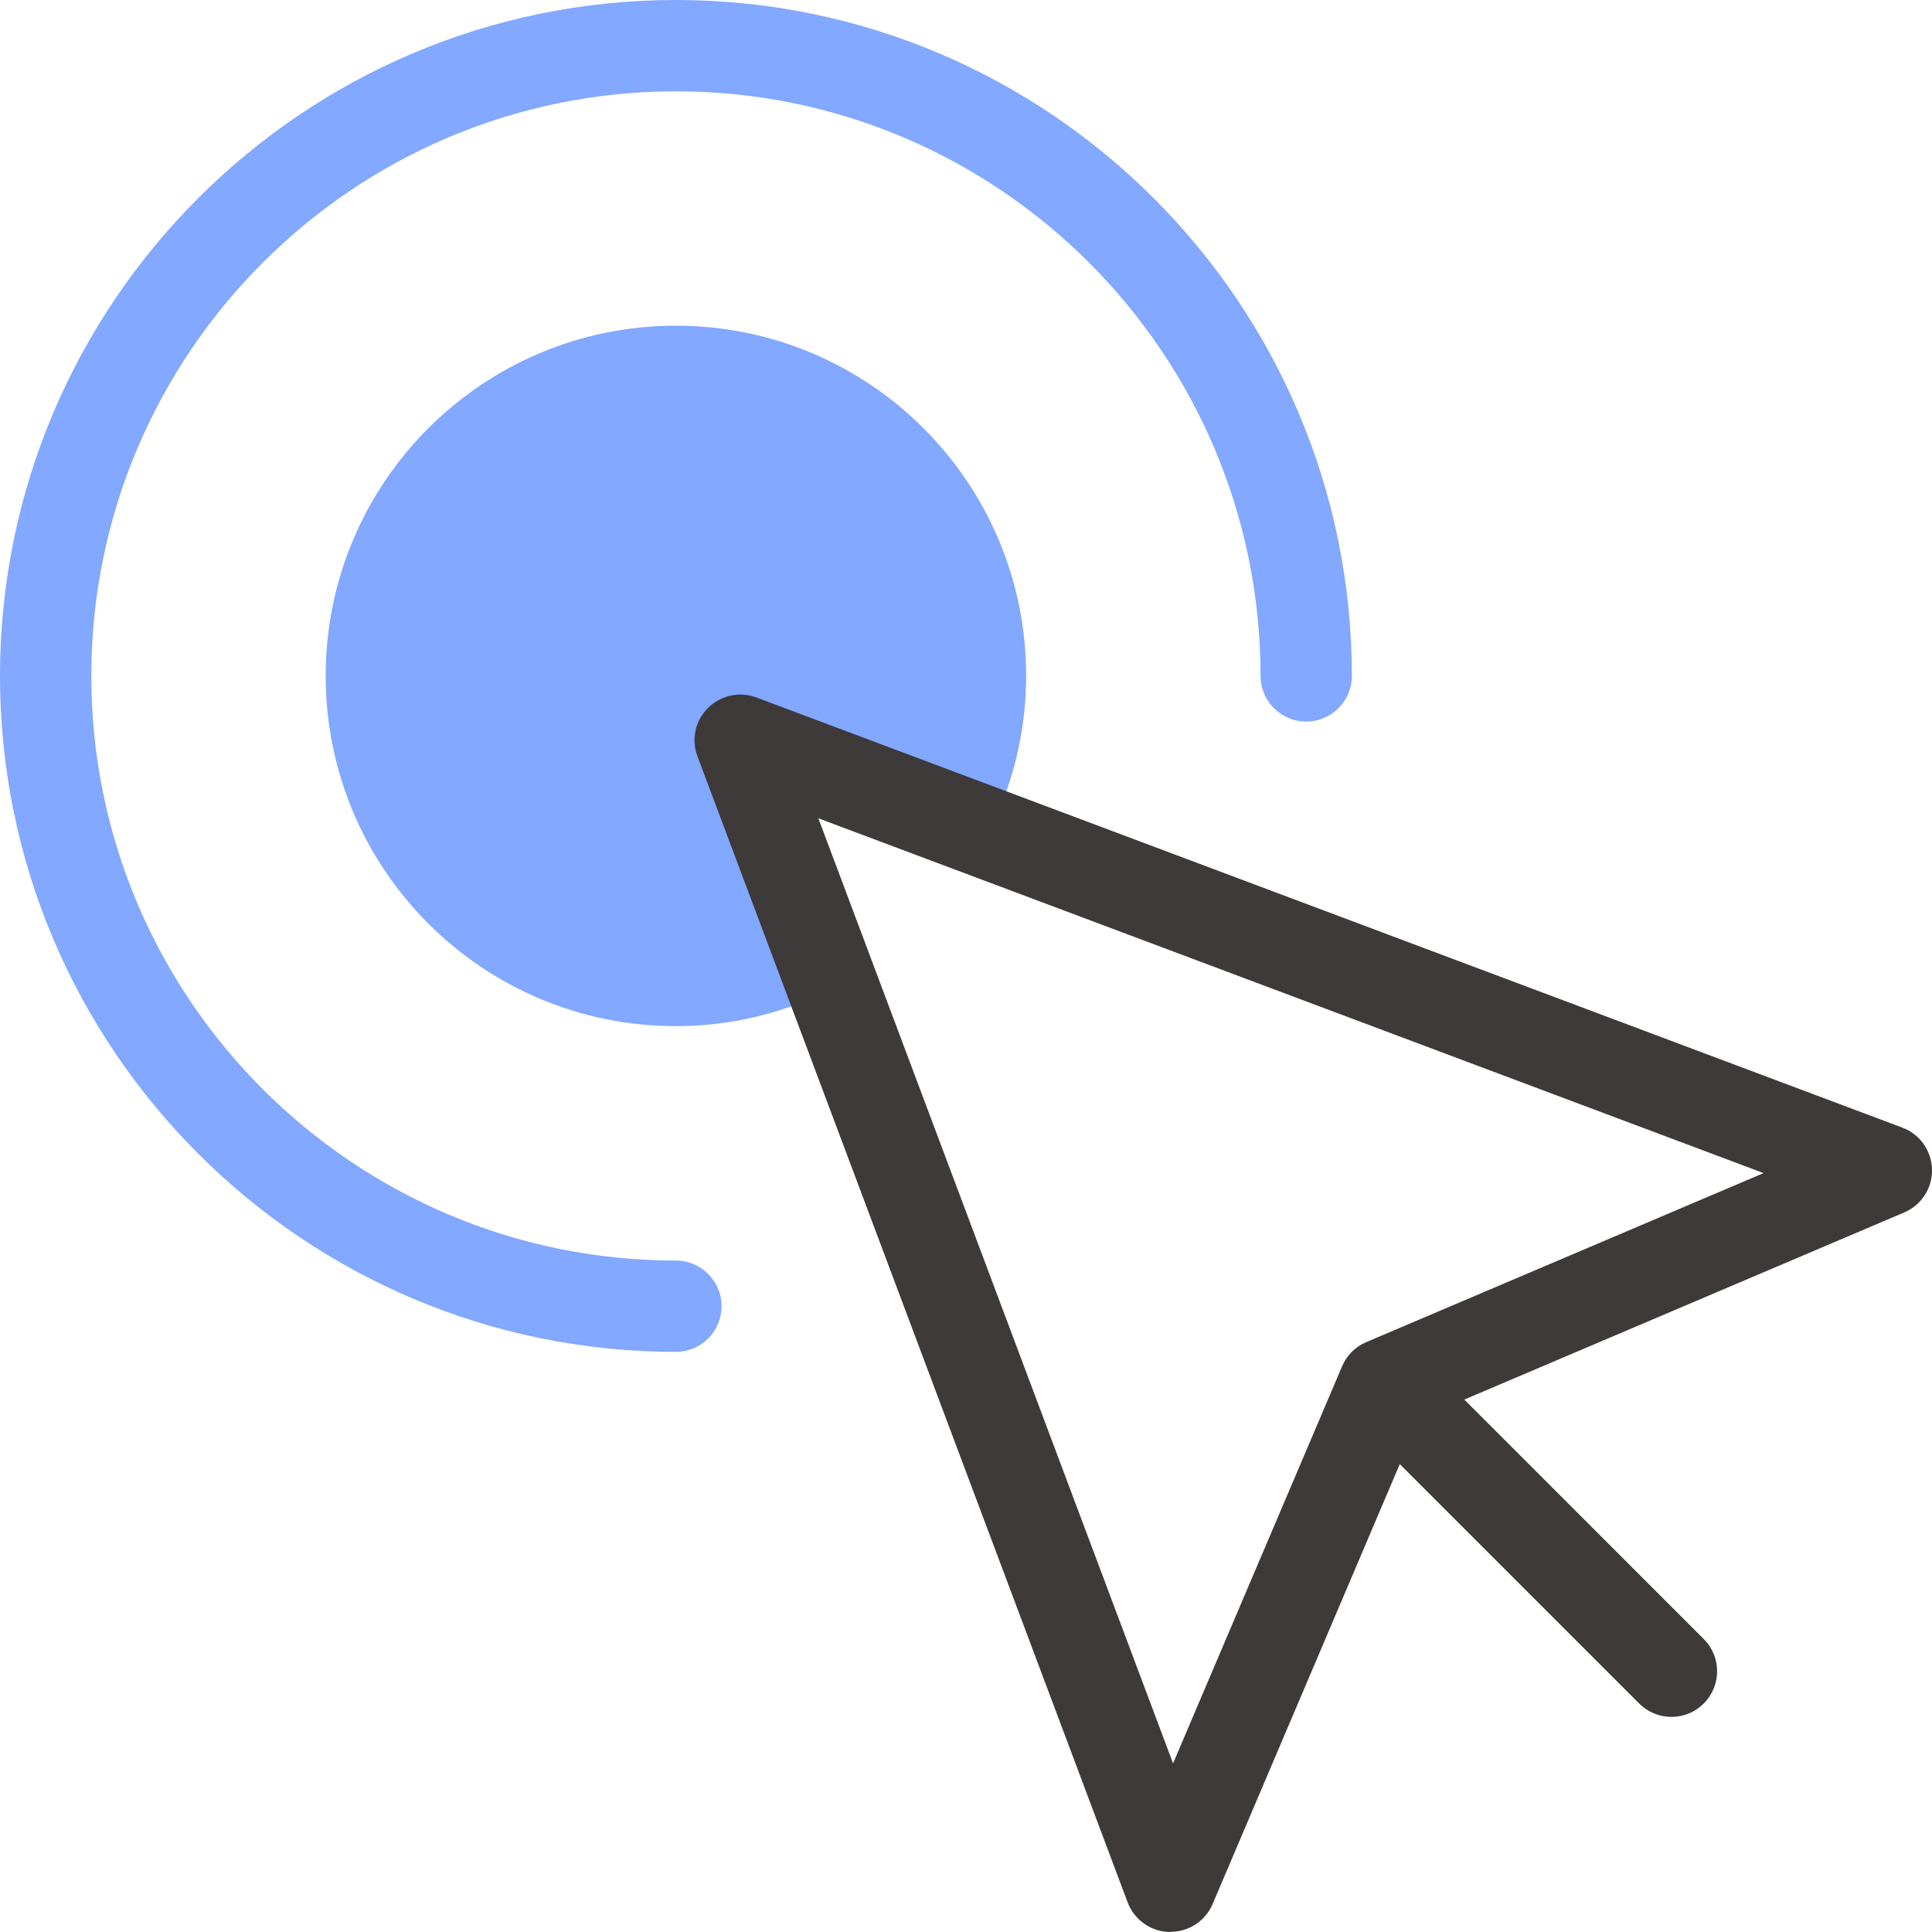
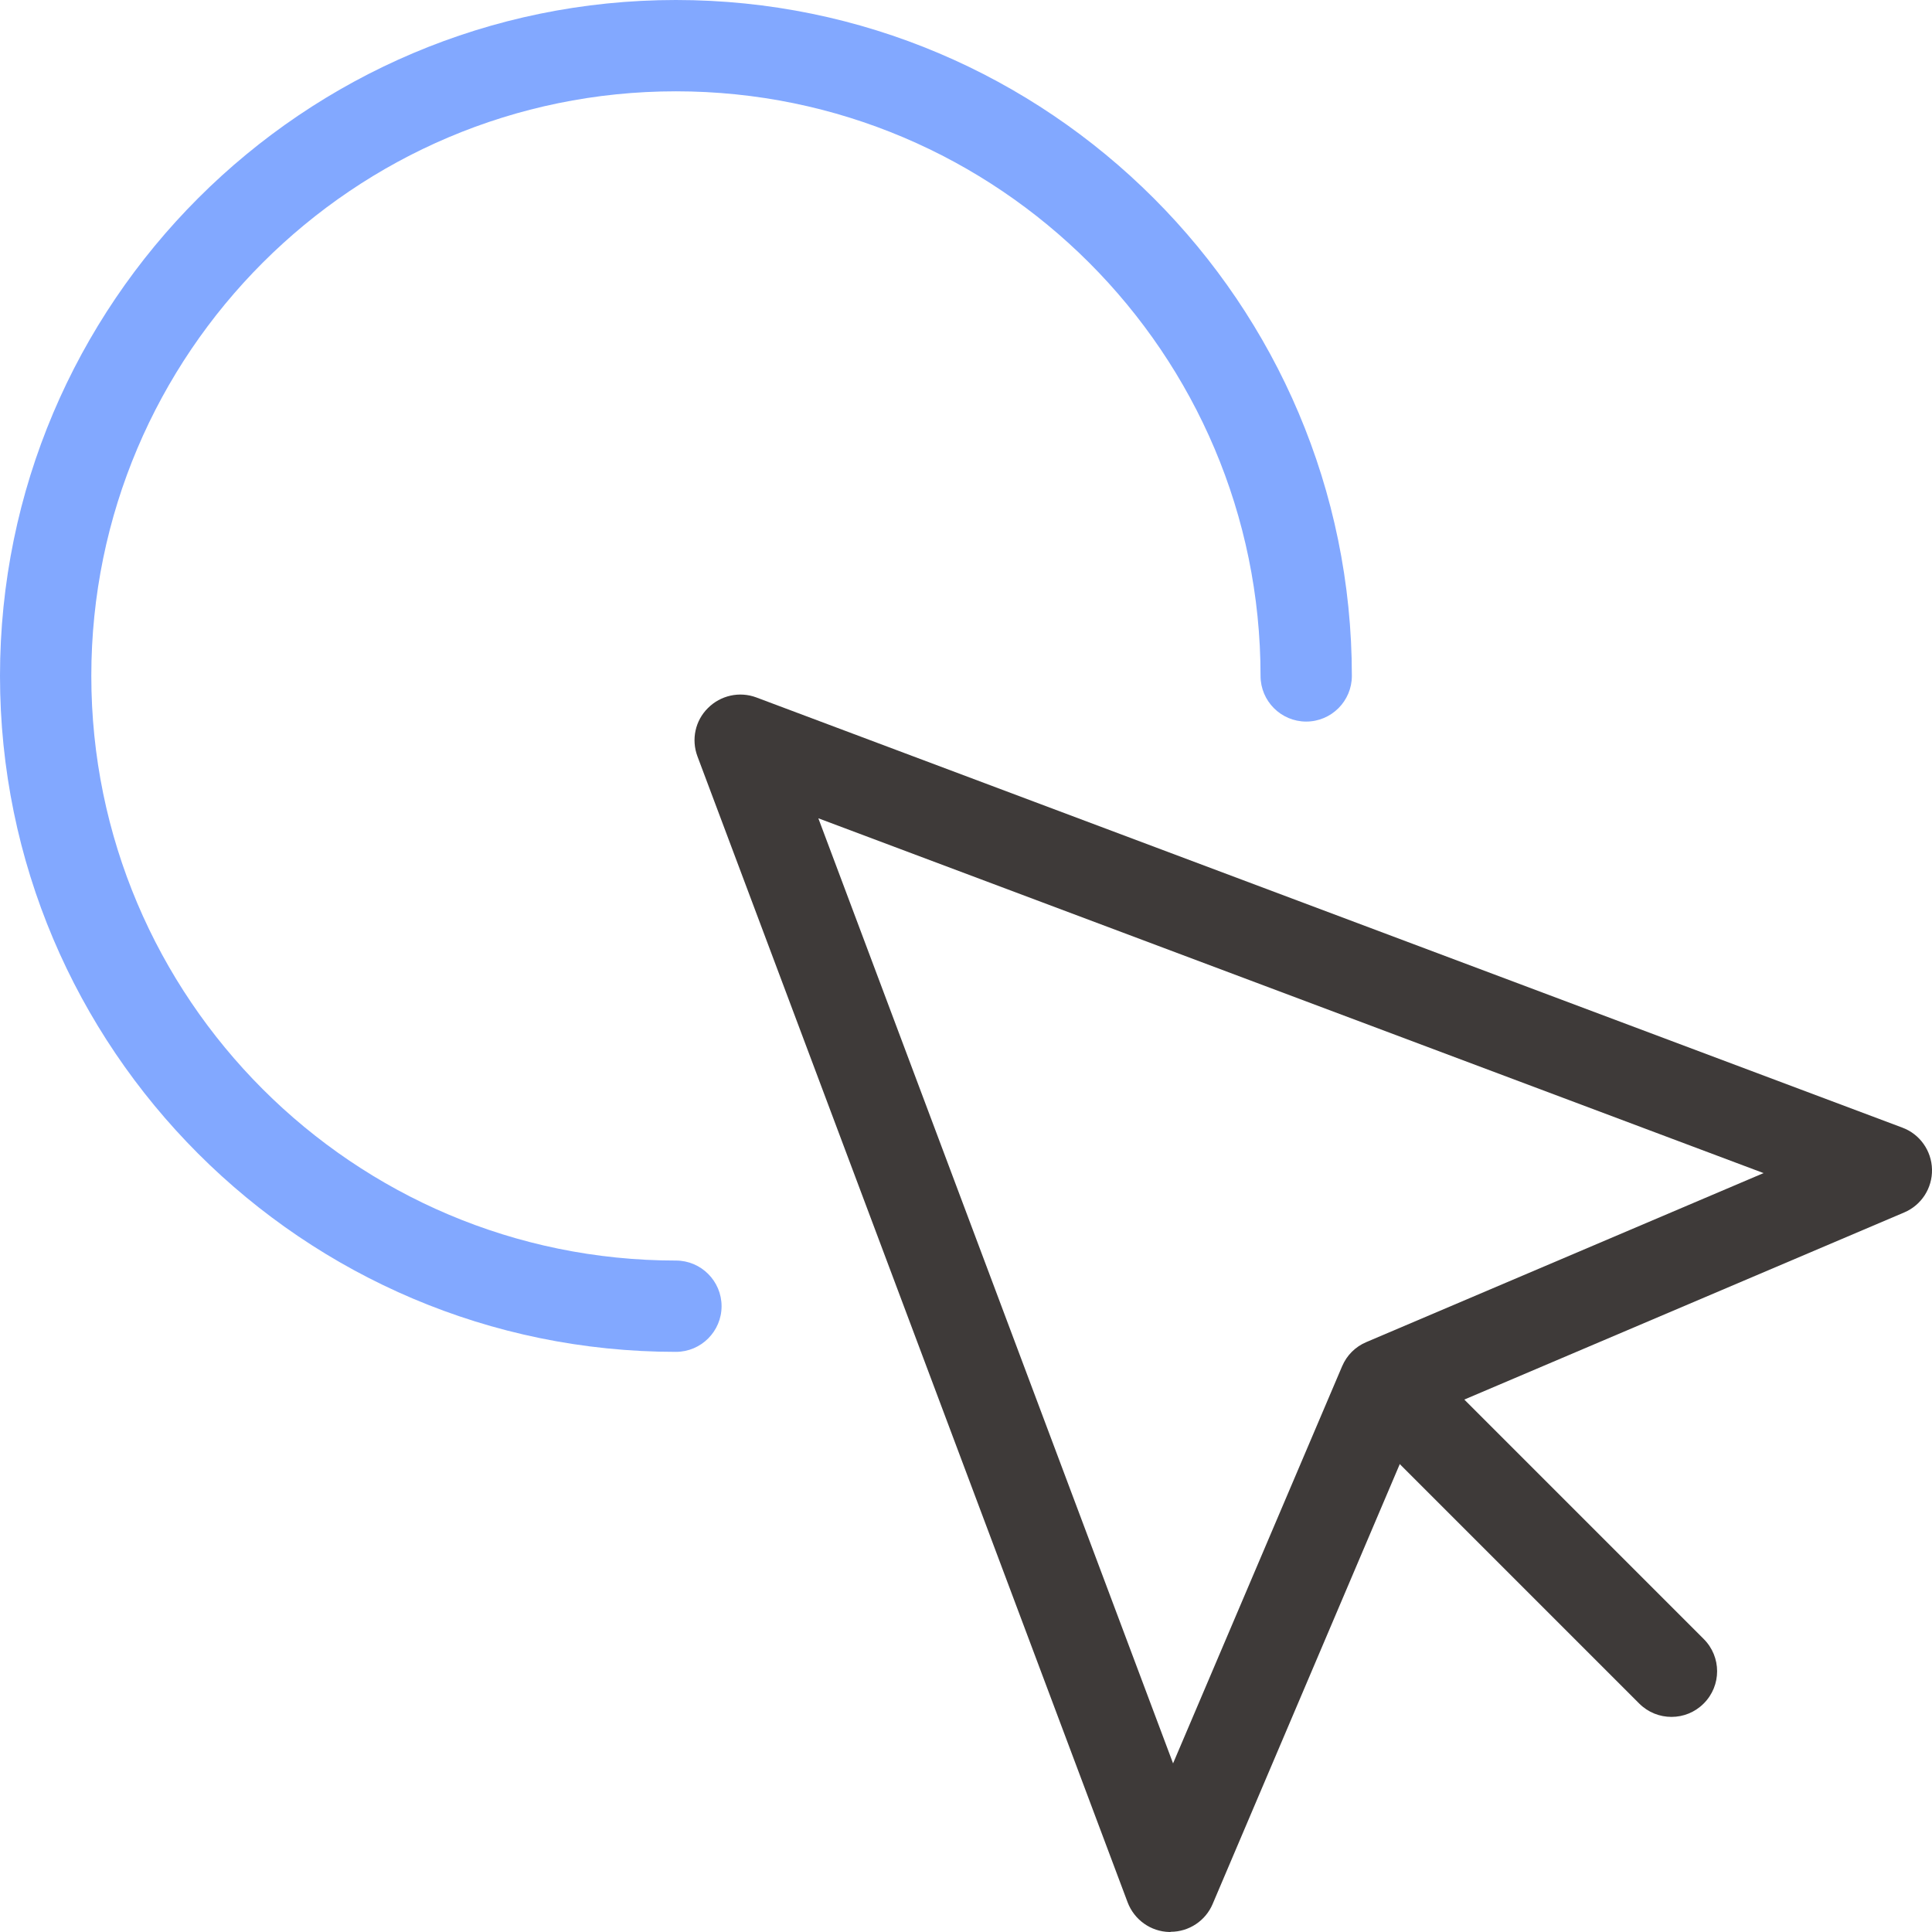
<svg xmlns="http://www.w3.org/2000/svg" width="68" height="68" viewBox="0 0 68 68" fill="none">
  <g clip-path="url(#clip0_397_219)">
-     <path d="M26.054 26.054L34.789 29.332C35.632 27.661 36.117 25.783 36.117 23.79C36.117 16.984 30.597 11.463 23.79 11.463C16.984 11.463 11.463 16.984 11.463 23.79C11.463 30.597 16.984 36.117 23.79 36.117C25.783 36.117 27.668 35.632 29.332 34.789L26.054 26.054Z" fill="#82A8FF" />
    <path d="M23.79 47.581C10.67 47.581 0 36.91 0 23.79C0 10.67 10.67 0 23.79 0C36.91 0 47.581 10.67 47.581 23.79C47.581 24.676 46.859 25.397 45.974 25.397C45.088 25.397 44.367 24.676 44.367 23.79C44.367 12.442 35.139 3.214 23.79 3.214C12.442 3.214 3.214 12.442 3.214 23.79C3.214 35.139 12.442 44.367 23.79 44.367C24.676 44.367 25.397 45.088 25.397 45.974C25.397 46.859 24.676 47.581 23.79 47.581Z" fill="#82A8FF" />
    <path d="M41.196 68C41.196 68 41.174 68 41.16 68C40.503 67.986 39.924 67.572 39.689 66.957L24.547 26.619C24.326 26.026 24.469 25.362 24.919 24.919C25.362 24.476 26.026 24.326 26.619 24.547L66.957 39.689C67.572 39.917 67.986 40.503 68 41.16C68.014 41.817 67.629 42.417 67.022 42.674L49.945 49.938L42.681 67.014C42.431 67.607 41.846 67.993 41.203 67.993L41.196 68ZM28.804 28.804L41.288 62.065L47.238 48.088C47.402 47.702 47.702 47.402 48.088 47.238L62.072 41.289L28.811 28.804H28.804Z" fill="#3E3A39" />
    <path d="M58.83 60.429C58.416 60.429 58.008 60.272 57.694 59.958L47.931 50.195C47.302 49.566 47.302 48.552 47.931 47.923C48.559 47.295 49.574 47.295 50.202 47.923L59.965 57.687C60.594 58.315 60.594 59.33 59.965 59.958C59.651 60.272 59.244 60.429 58.83 60.429Z" fill="#3E3A39" />
  </g>
  <defs>
    <clipPath id="clip0_397_219">
      <rect width="68" height="68" fill="white" />
    </clipPath>
  </defs>
</svg>